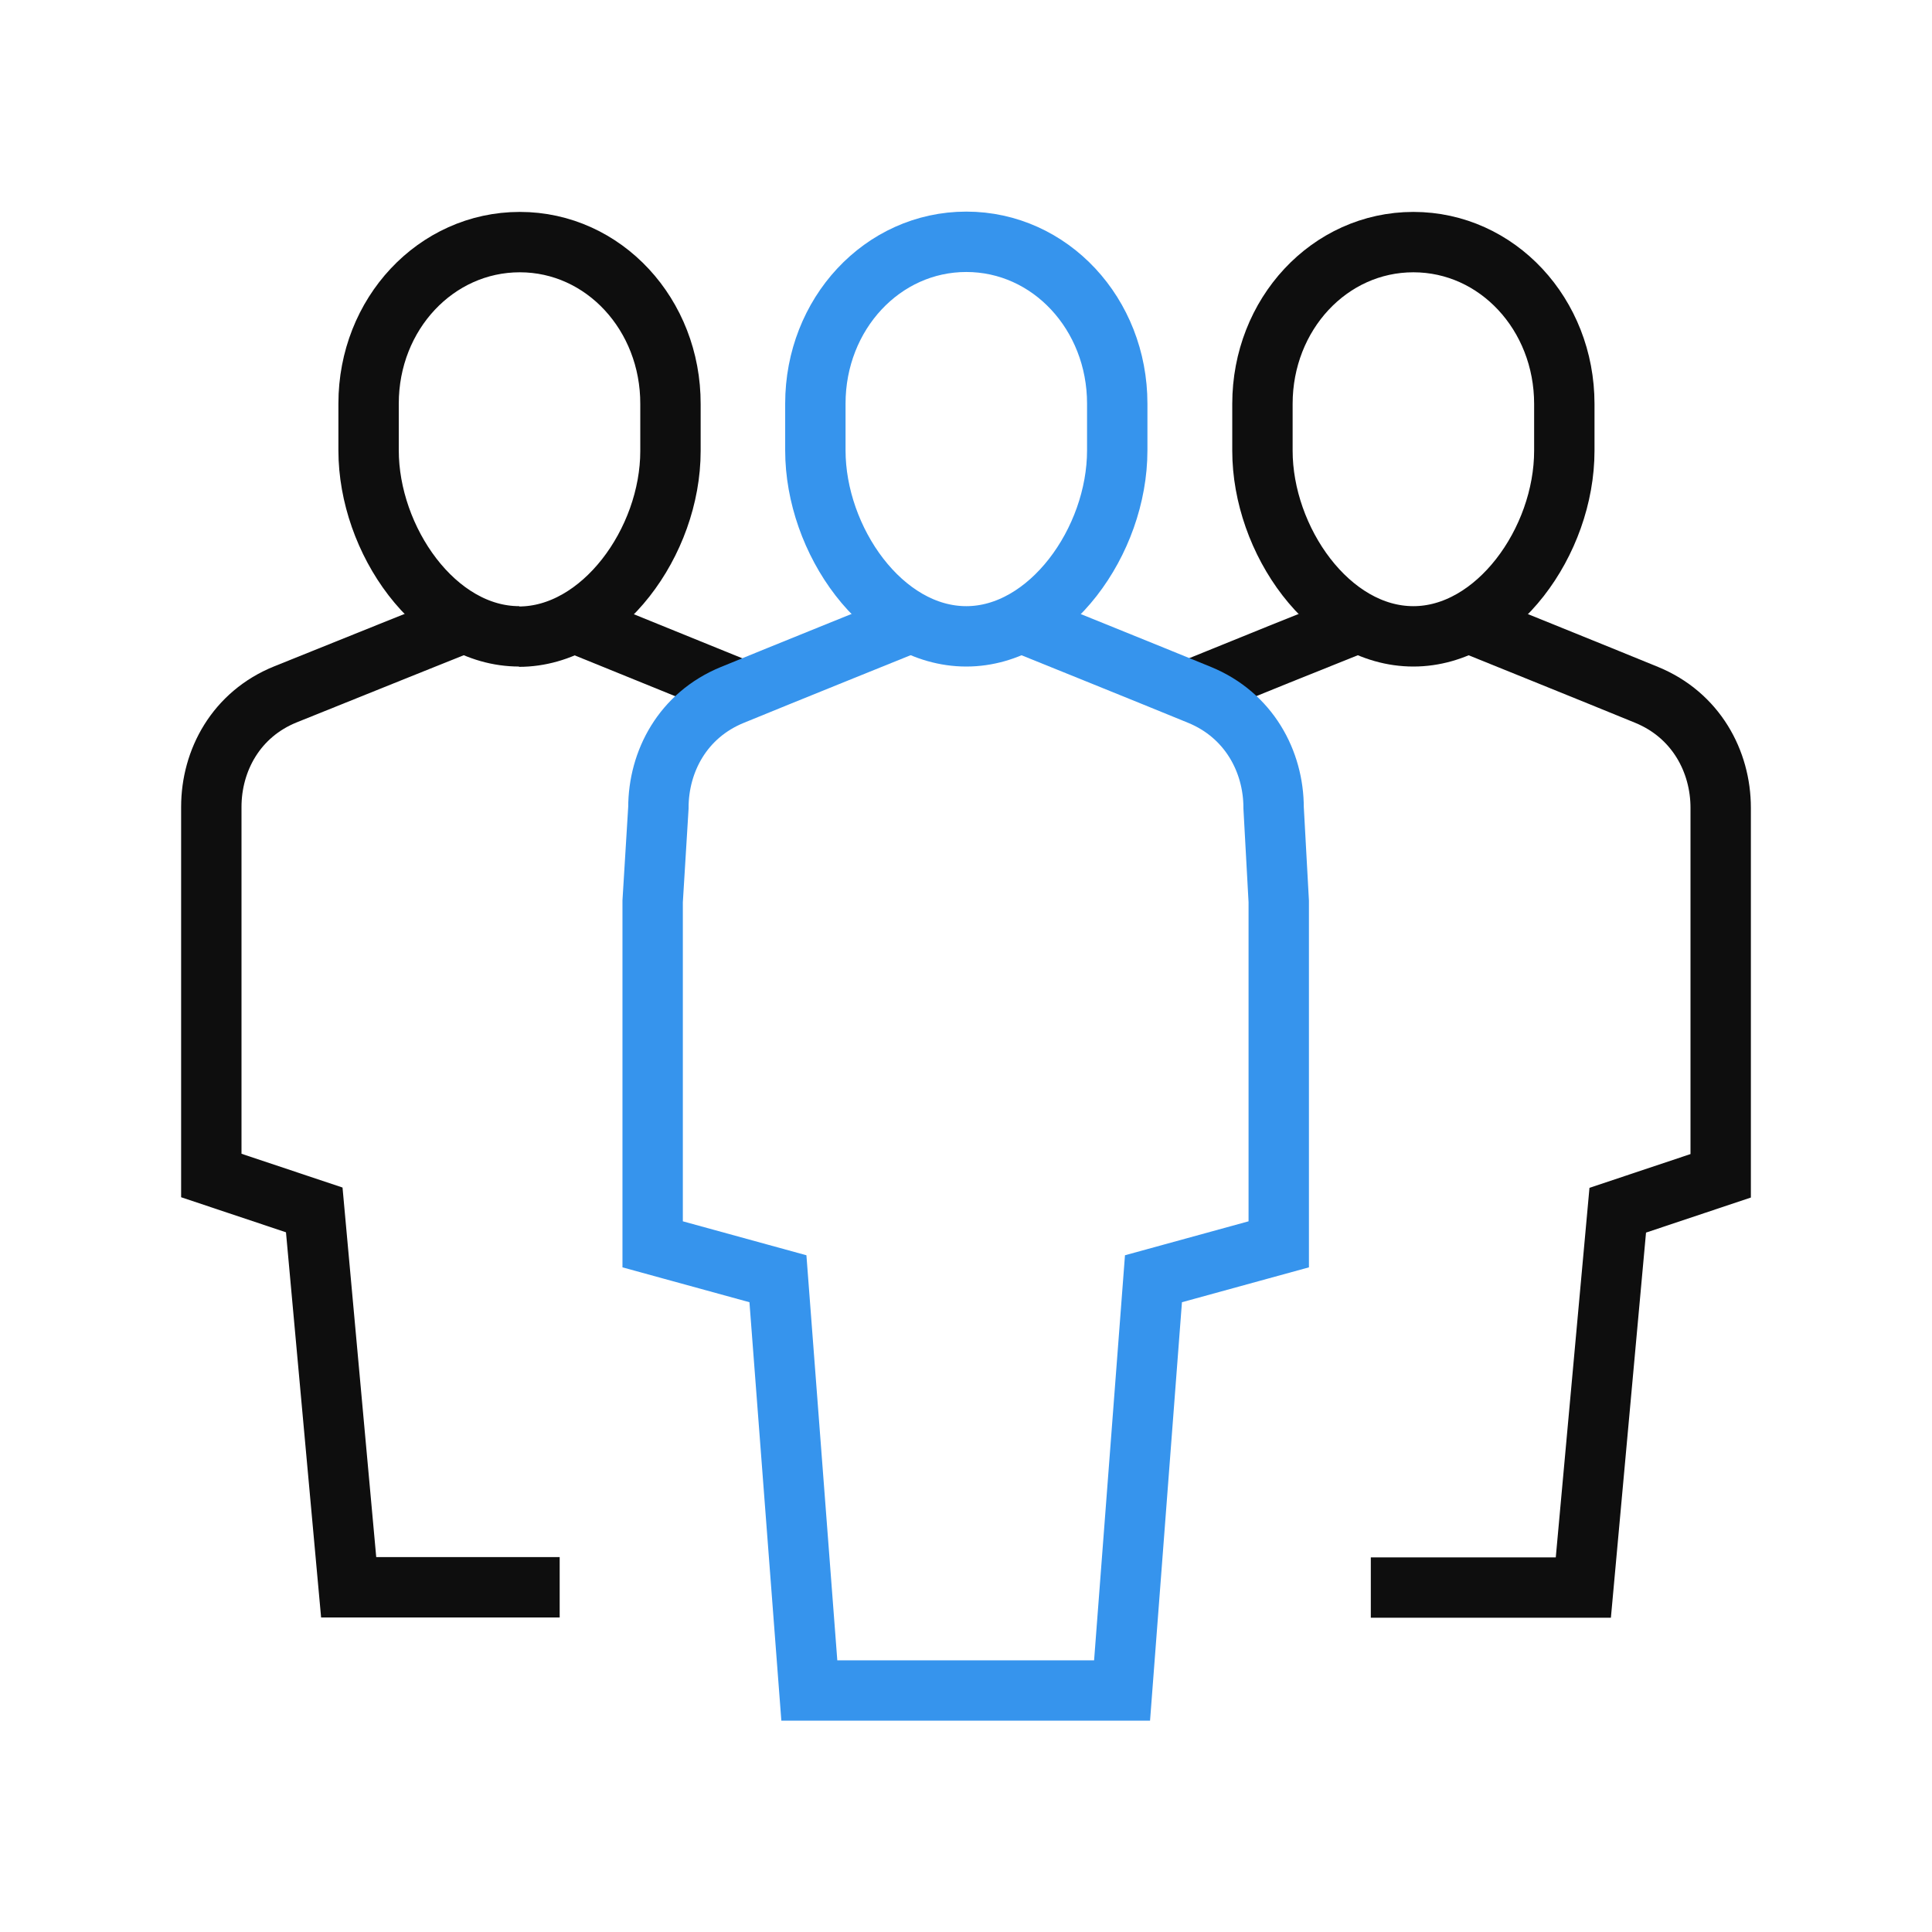
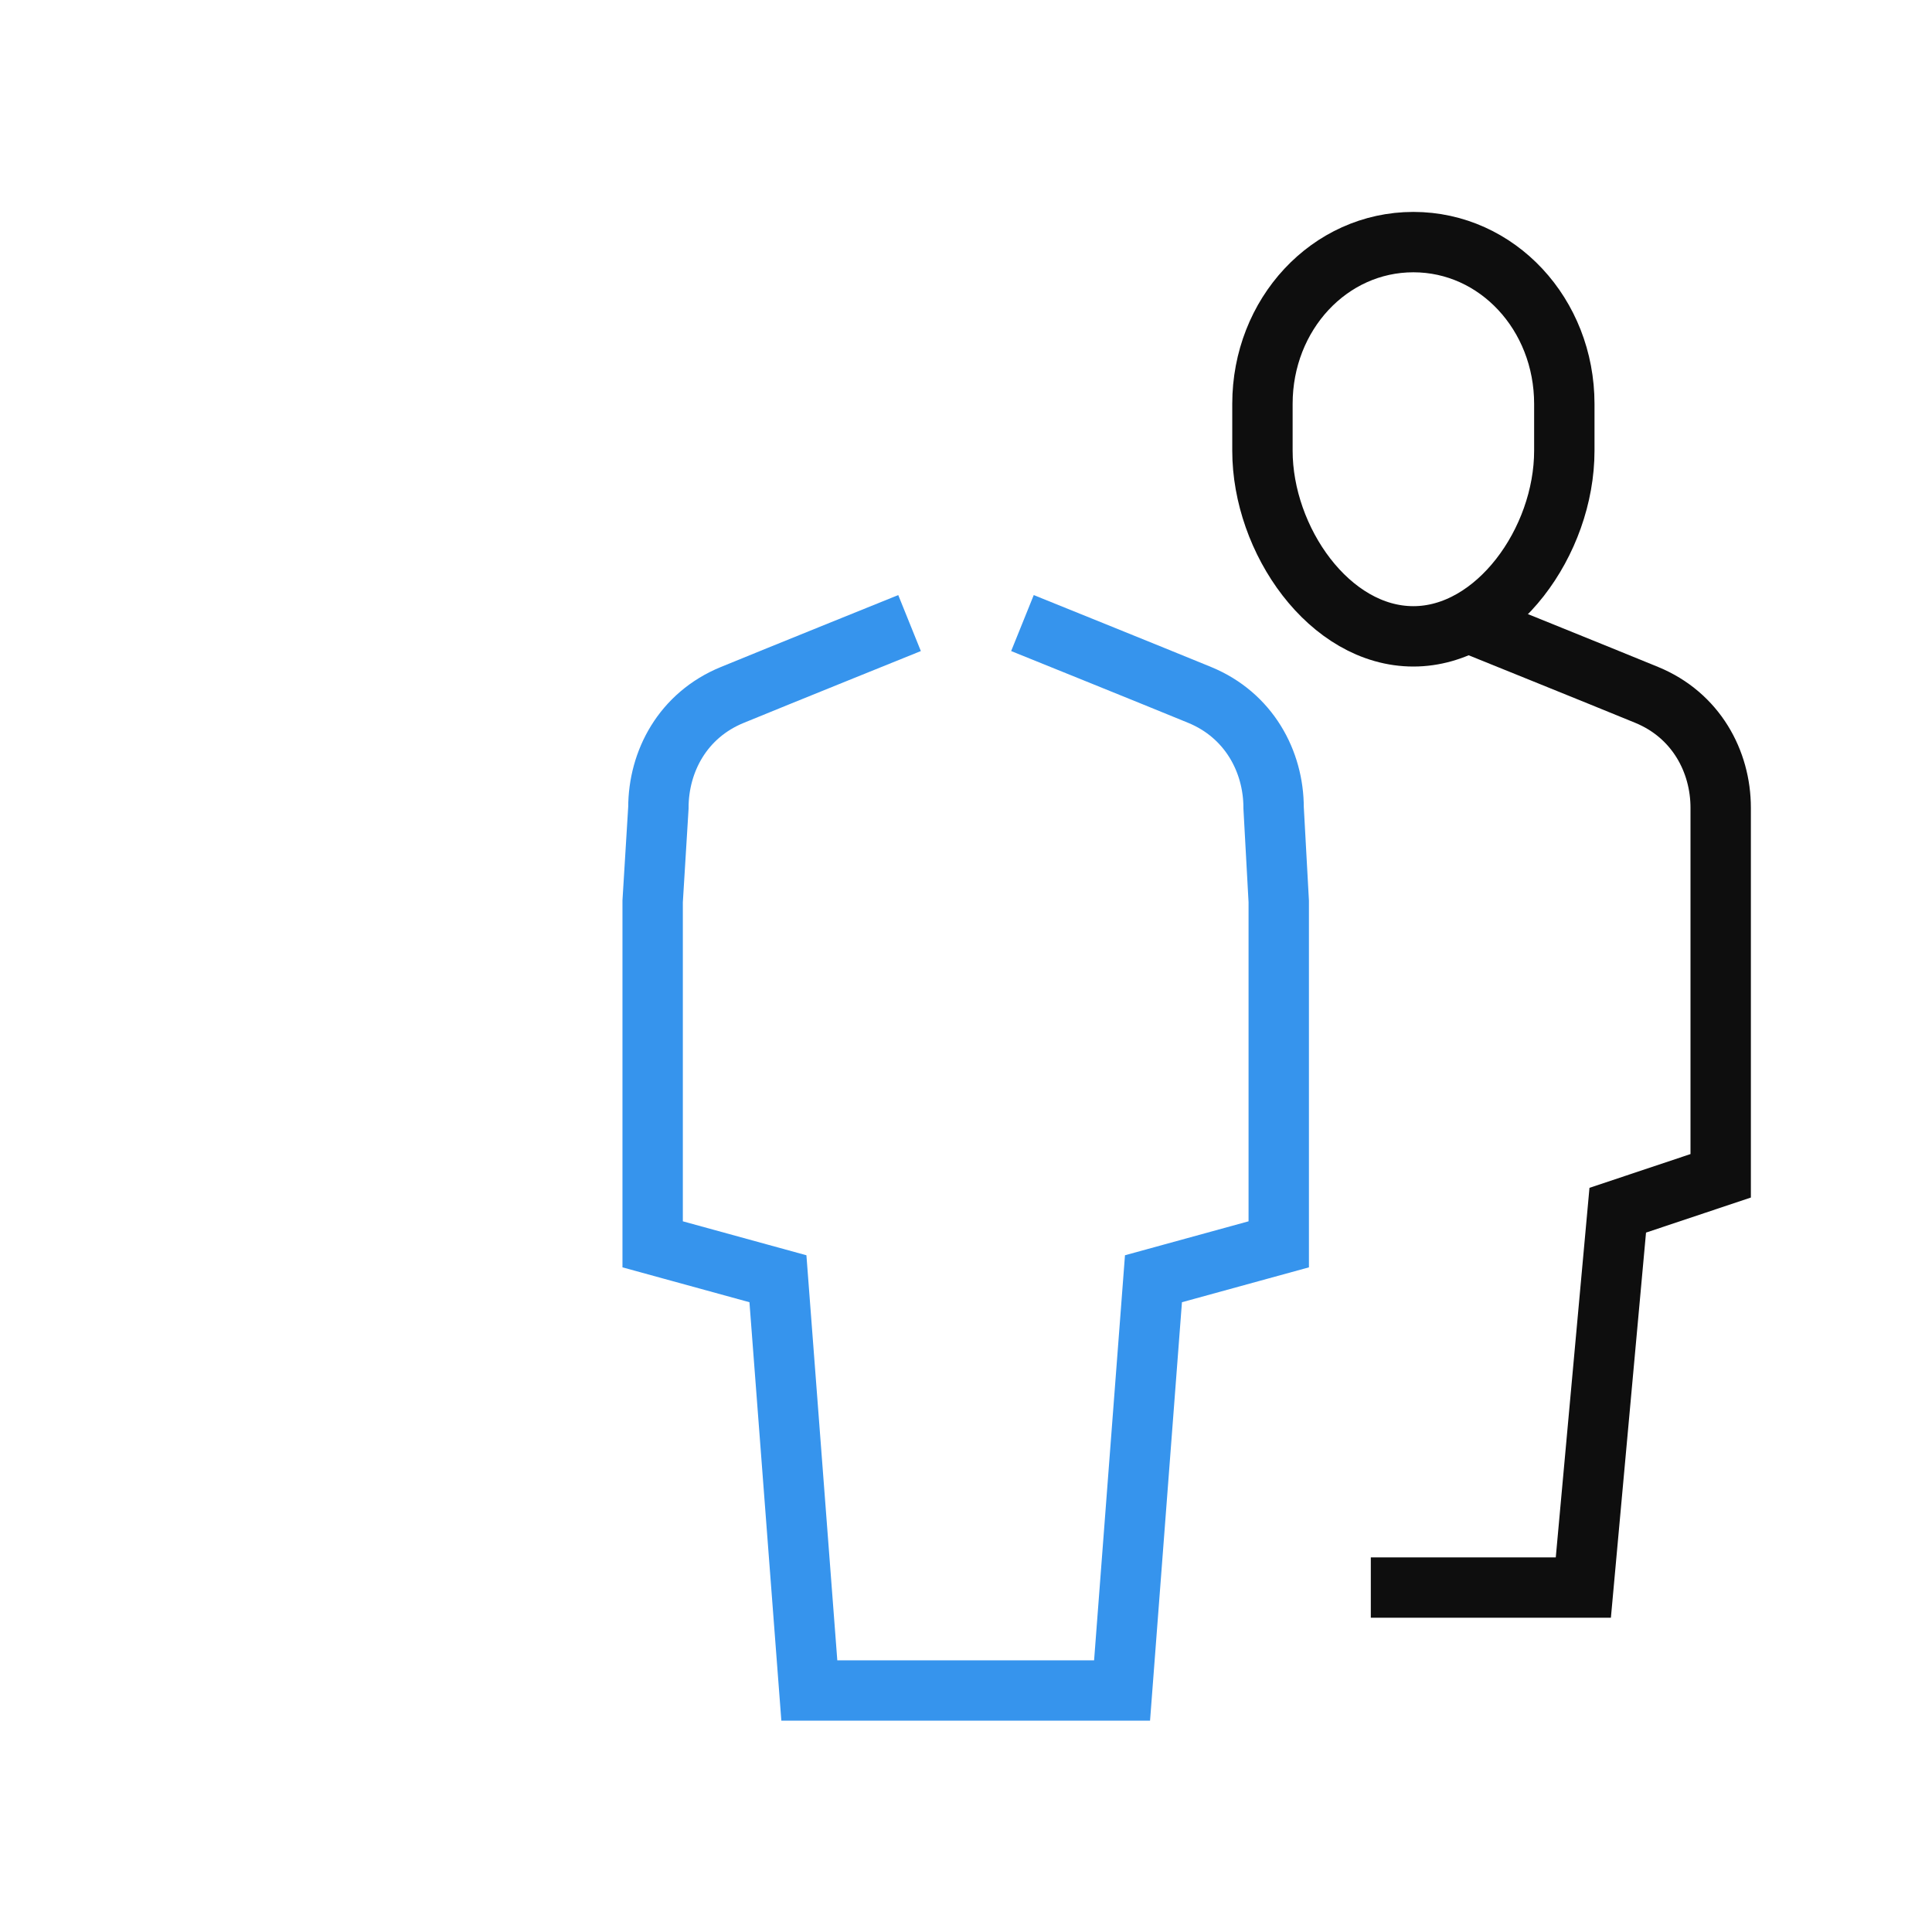
<svg xmlns="http://www.w3.org/2000/svg" id="Layer_1" data-name="Layer 1" width="64" height="64" viewBox="0 0 64 64">
  <g>
-     <path d="m32.01,21.08c-2.78,0-5-3.19-5-6.16v-1.55c0-2.97,2.22-5.36,5-5.36s5,2.39,5,5.36v1.55c0,3.01-2.26,6.16-5,6.16" style="fill: none; stroke: #3694ed; stroke-miterlimit: 10; stroke-width: 2px;" />
    <path d="m46.82,21.08c-2.78,0-5-3.19-5-6.15v-1.55c0-2.97,2.22-5.36,5-5.36s5,2.39,5,5.36v1.55c0,3.01-2.26,6.15-5,6.15" style="fill: none; stroke: #0e0e0e; stroke-miterlimit: 10; stroke-width: 2px;" />
-     <path d="m39.77,22.73c1.72-.7,3.45-1.4,5.18-2.09" style="fill: none; stroke: #0e0e0e; stroke-miterlimit: 10; stroke-width: 2px;" />
-     <path d="m17.2,21.08c-2.78,0-4.99-3.2-4.99-6.16v-1.55c0-2.97,2.23-5.35,5.01-5.35,2.78,0,5,2.4,4.99,5.37v1.55c0,3.01-2.28,6.15-5.02,6.15" style="fill: none; stroke: #0e0e0e; stroke-miterlimit: 10; stroke-width: 2px;" />
-     <path d="m19.06,20.64c1.73.7,3.45,1.4,5.17,2.1" style="fill: none; stroke: #0e0e0e; stroke-miterlimit: 10; stroke-width: 2px;" />
    <path d="m33.87,20.64s4.46,1.8,5.87,2.38c1.63.67,2.45,2.2,2.45,3.74l.17,3.1v11.36l-4.15,1.14-1.04,13.64h-10.36l-1.04-13.64-4.15-1.14v-11.36l.19-3.1c0-1.54.81-3.07,2.45-3.74,1.41-.58,5.87-2.38,5.87-2.38" style="fill: none; stroke: #3694ed; stroke-miterlimit: 10; stroke-width: 2px;" />
    <path d="m48.68,20.64s4.46,1.8,5.87,2.38c1.63.67,2.45,2.2,2.45,3.74v12.19l-3.41,1.14-1.14,12.5h-7.04" style="fill: none; stroke: #0e0e0e; stroke-miterlimit: 10; stroke-width: 2px;" />
-     <path d="m18.54,52.58h-6.99l-1.14-12.5-3.41-1.14v-12.21c0-1.54.82-3.07,2.46-3.73,1.41-.57,5.87-2.36,5.87-2.36" style="fill: none; stroke: #0e0e0e; stroke-miterlimit: 10; stroke-width: 2px;" />
  </g>
  <rect width="64" height="64" style="fill: none; stroke-width: 0px;" />
</svg>